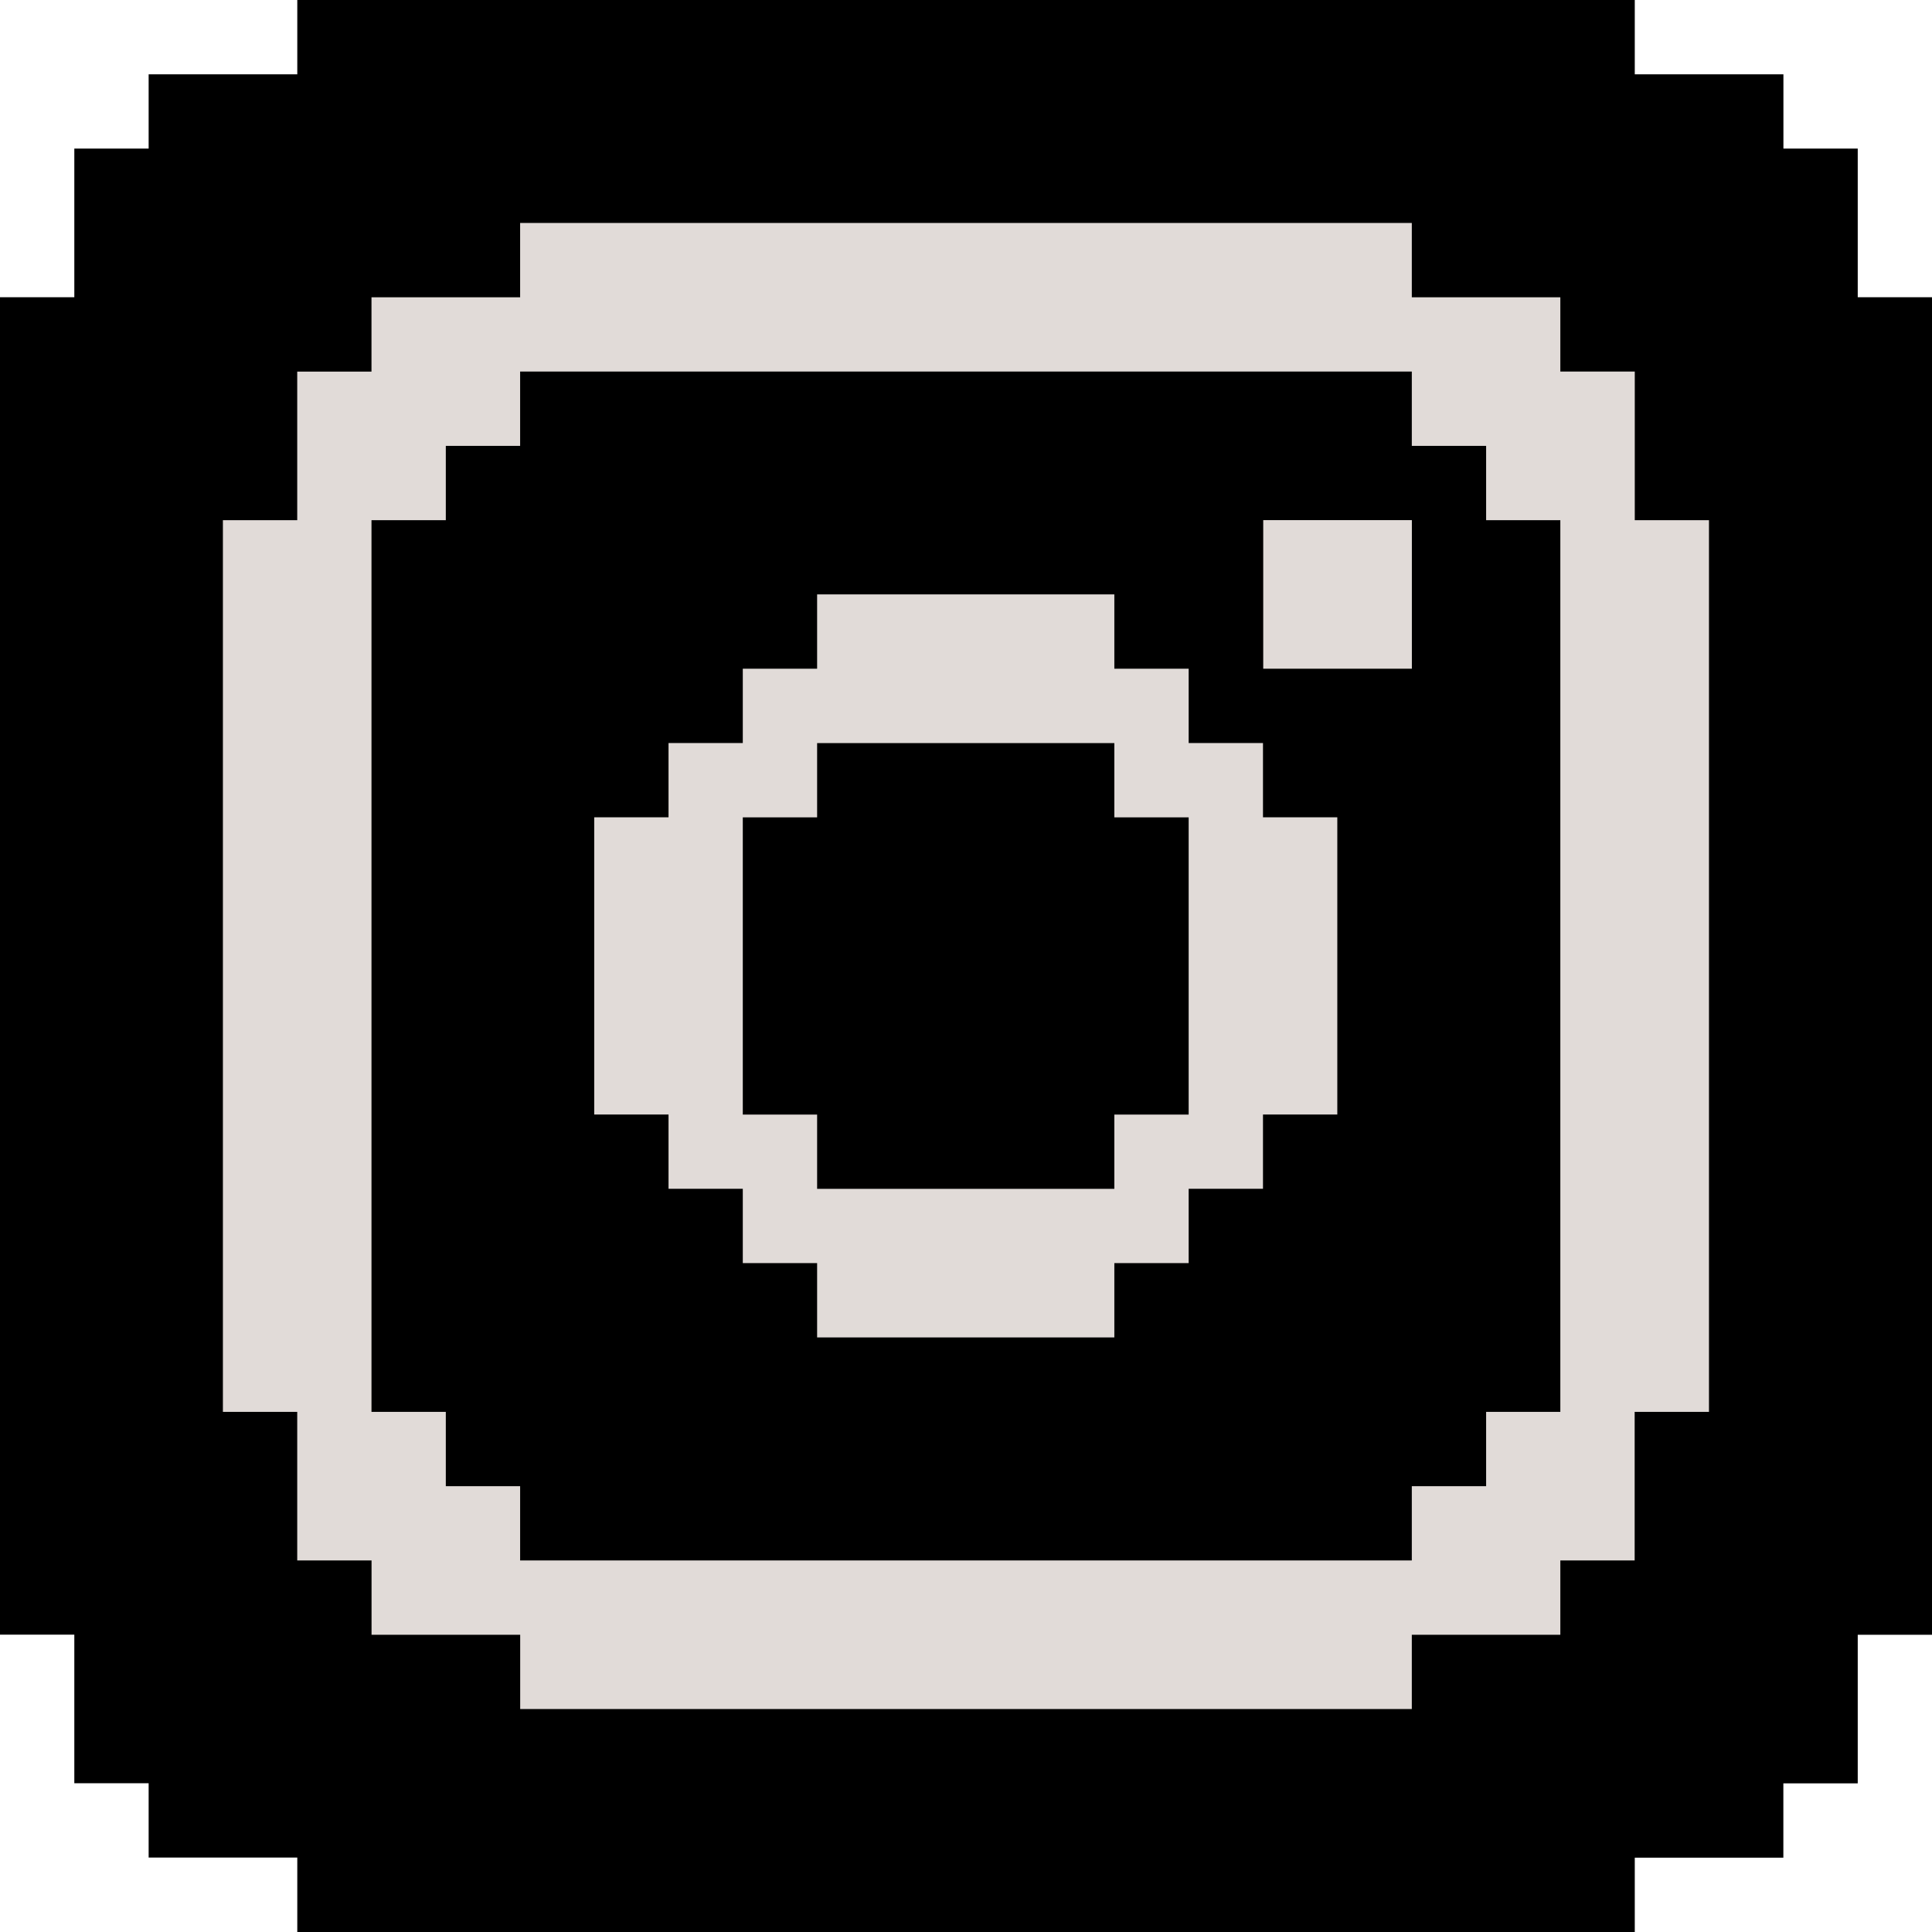
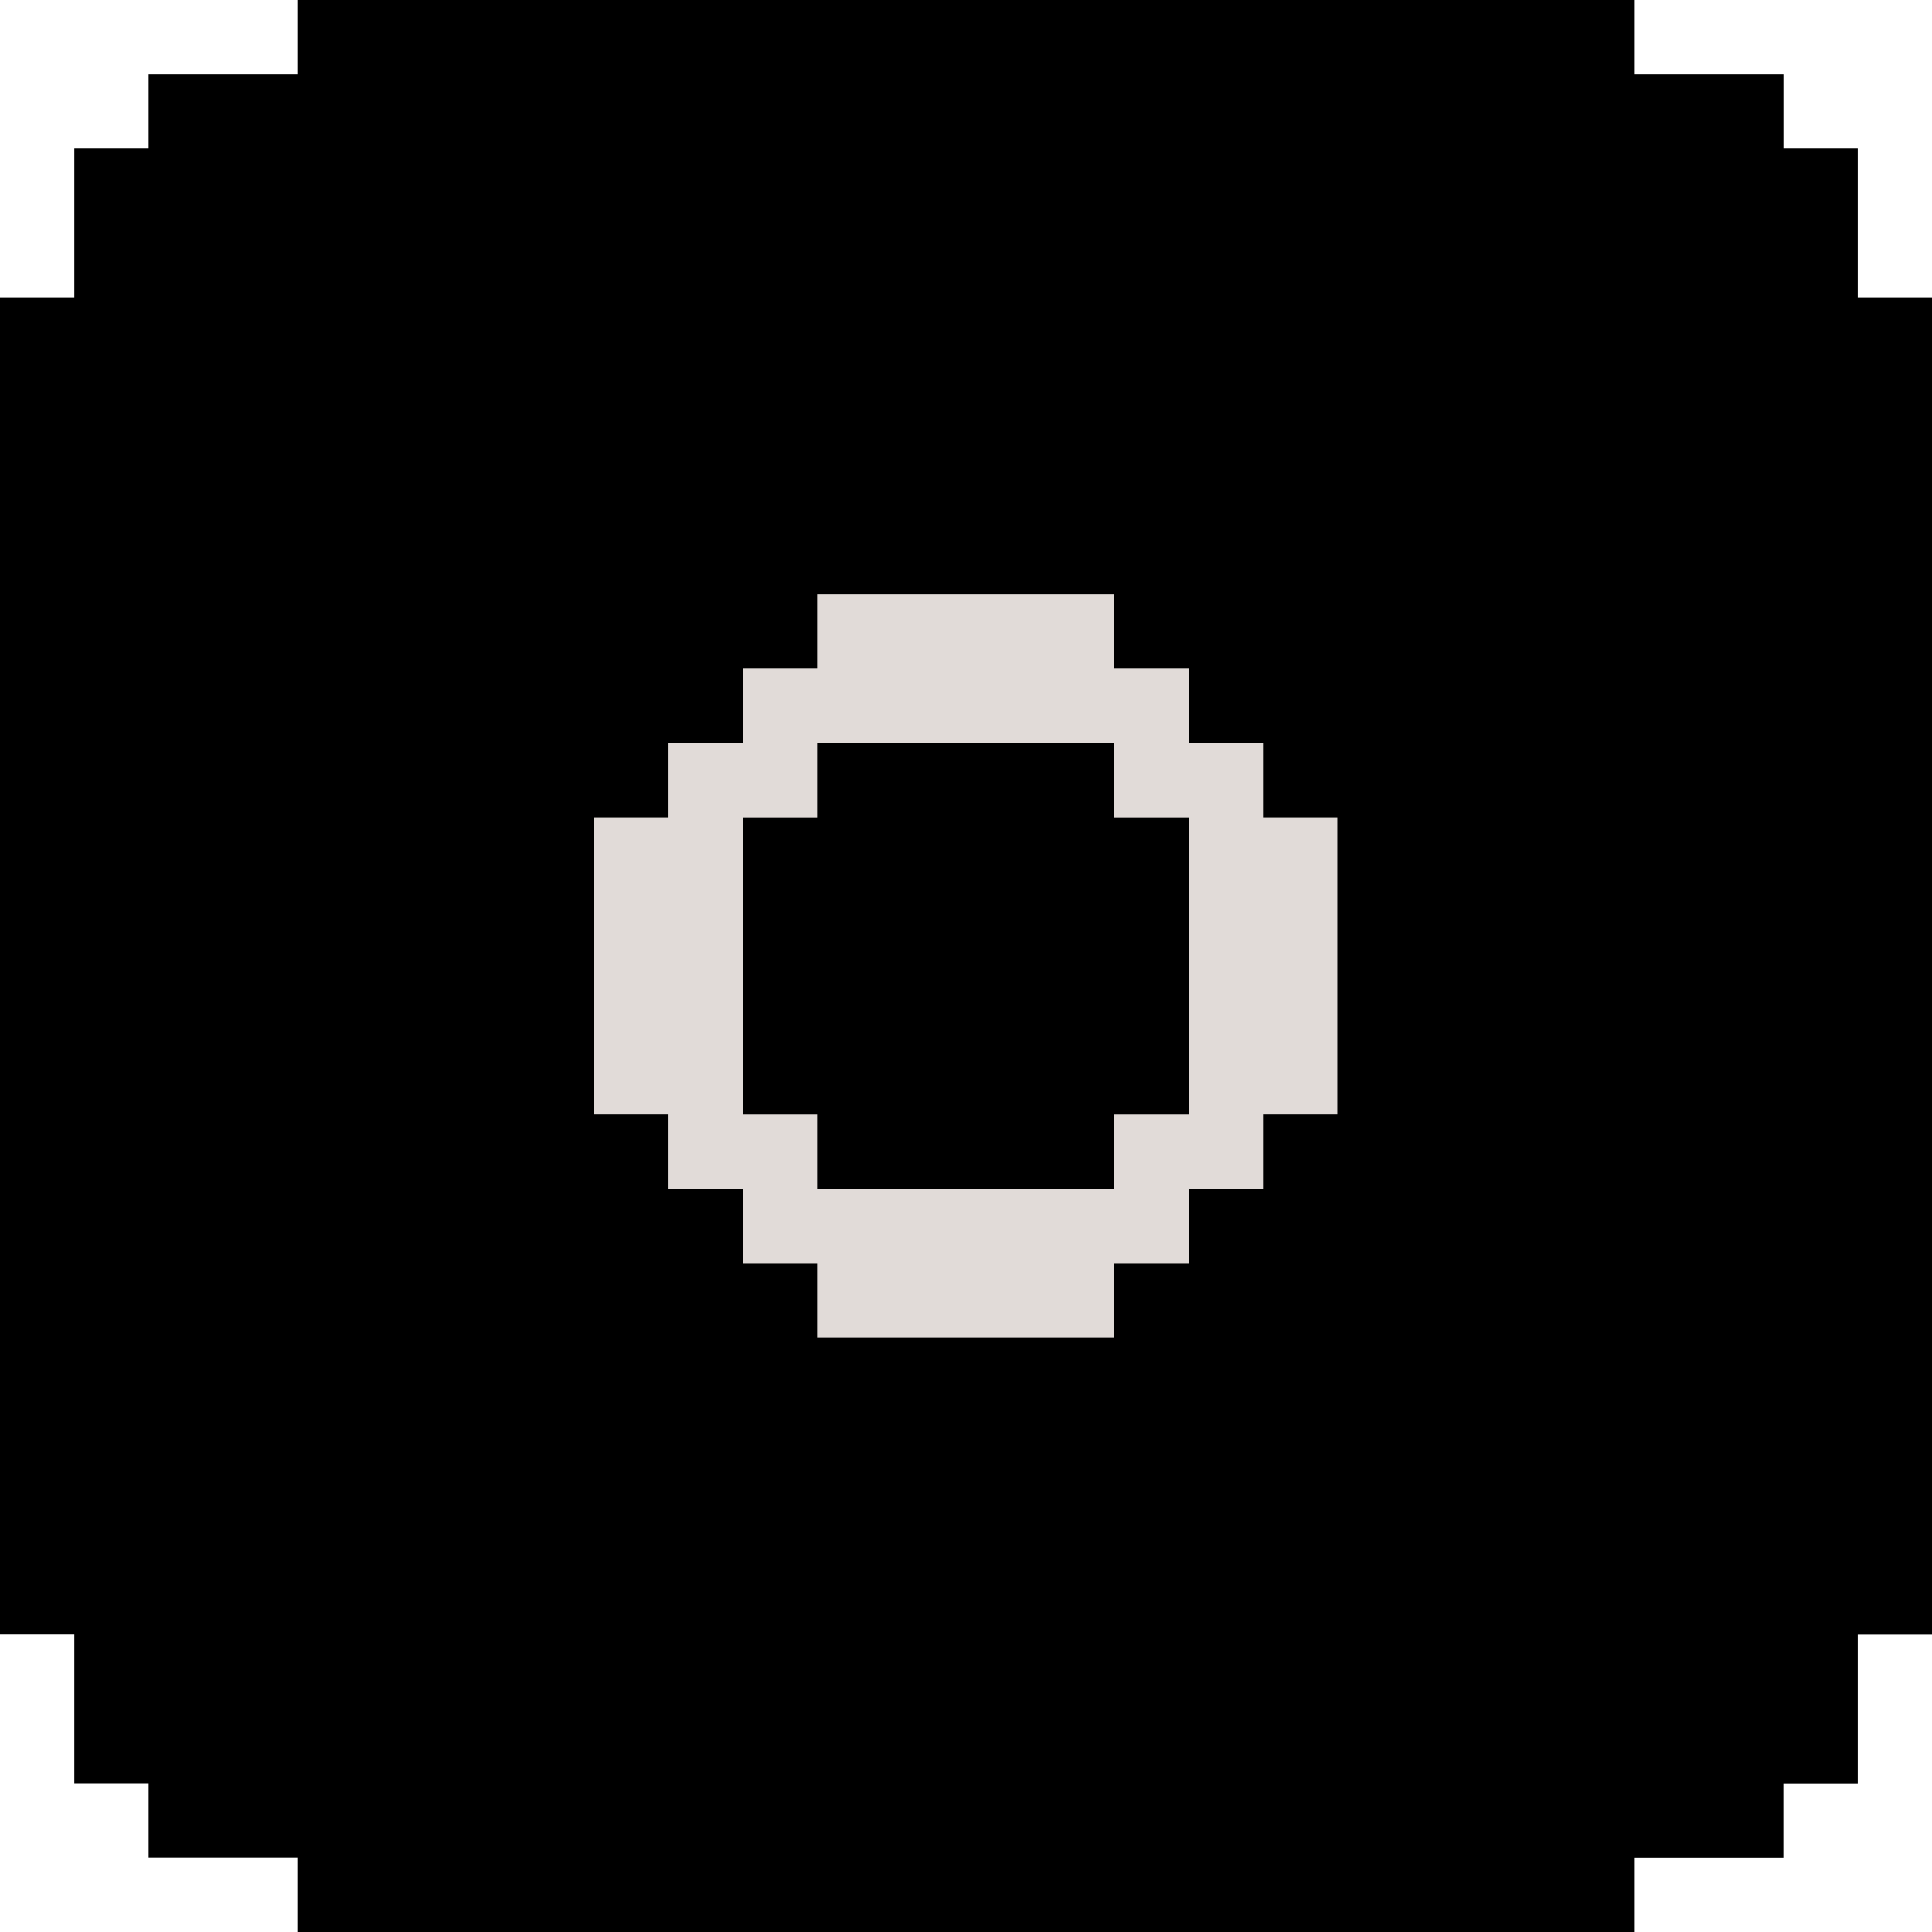
<svg xmlns="http://www.w3.org/2000/svg" id="Group_129" data-name="Group 129" width="32" height="32" viewBox="0 0 32 32">
  <g id="Group_20" data-name="Group 20" transform="translate(0 0)">
    <g id="Group_19" data-name="Group 19">
      <g id="Group_18" data-name="Group 18">
        <g id="Group_17" data-name="Group 17">
          <path id="Path_1" data-name="Path 1" d="M4.924,0V1.231H2.462V2.461H1.231V4.923H0V6.154H0V7.385H0v1.23H0V9.846H0v1.23H0v1.231H0V17.23H0v1.231H0v1.23H0v1.231H0v1.231H0v1.23H0v1.231H0v1.23H0v1.231H1.231v2.461H2.462v1.231H4.924V32H27.077V30.769h2.461V29.538H30.77V27.077H32V4.923H30.77V2.461H29.539V1.231H27.077V0Z" transform="translate(0 0)" />
-           <path id="Path_2" data-name="Path 2" d="M114.633,96.177V93.715H113.4V92.485H110.94V91.254H96.171v1.231H93.709v1.231H92.479v2.461H91.248v14.769h1.231v2.461h1.231v1.231h2.462v1.23H110.94v-1.23H113.4v-1.231h1.231v-2.461h1.231V96.177Zm-2.462,14.769v1.231H110.94v1.23H96.171v-1.23H94.94v-1.231H93.709V96.177H94.94V94.946h1.231V93.715H110.94v1.231h1.231v1.231H113.4v14.769Z" transform="translate(-87.556 -87.561)" fill="#e1dbd8" />
-           <path id="Path_3" data-name="Path 3" d="M517.073,212.912v2.461h2.462v-2.461h-2.462Z" transform="translate(-496.15 -204.297)" fill="#e1dbd8" />
          <path id="Path_4" data-name="Path 4" d="M254.4,245.792h-1.231v-1.231h-1.231v-1.231h-4.923v1.231h-1.231v1.231h-1.23v1.23h-1.231v4.923h1.231v1.23h1.23v1.231h1.231v1.231h4.923v-1.231h1.231v-1.231H254.4v-1.23h1.231v-4.923H254.4Zm-1.231,2.462v3.692h-1.231v1.23h-4.923v-1.23h-1.231v-4.923h1.231v-1.23h4.923v1.23h1.231Z" transform="translate(-233.481 -233.485)" fill="#e1dbd8" />
        </g>
      </g>
    </g>
  </g>
</svg>